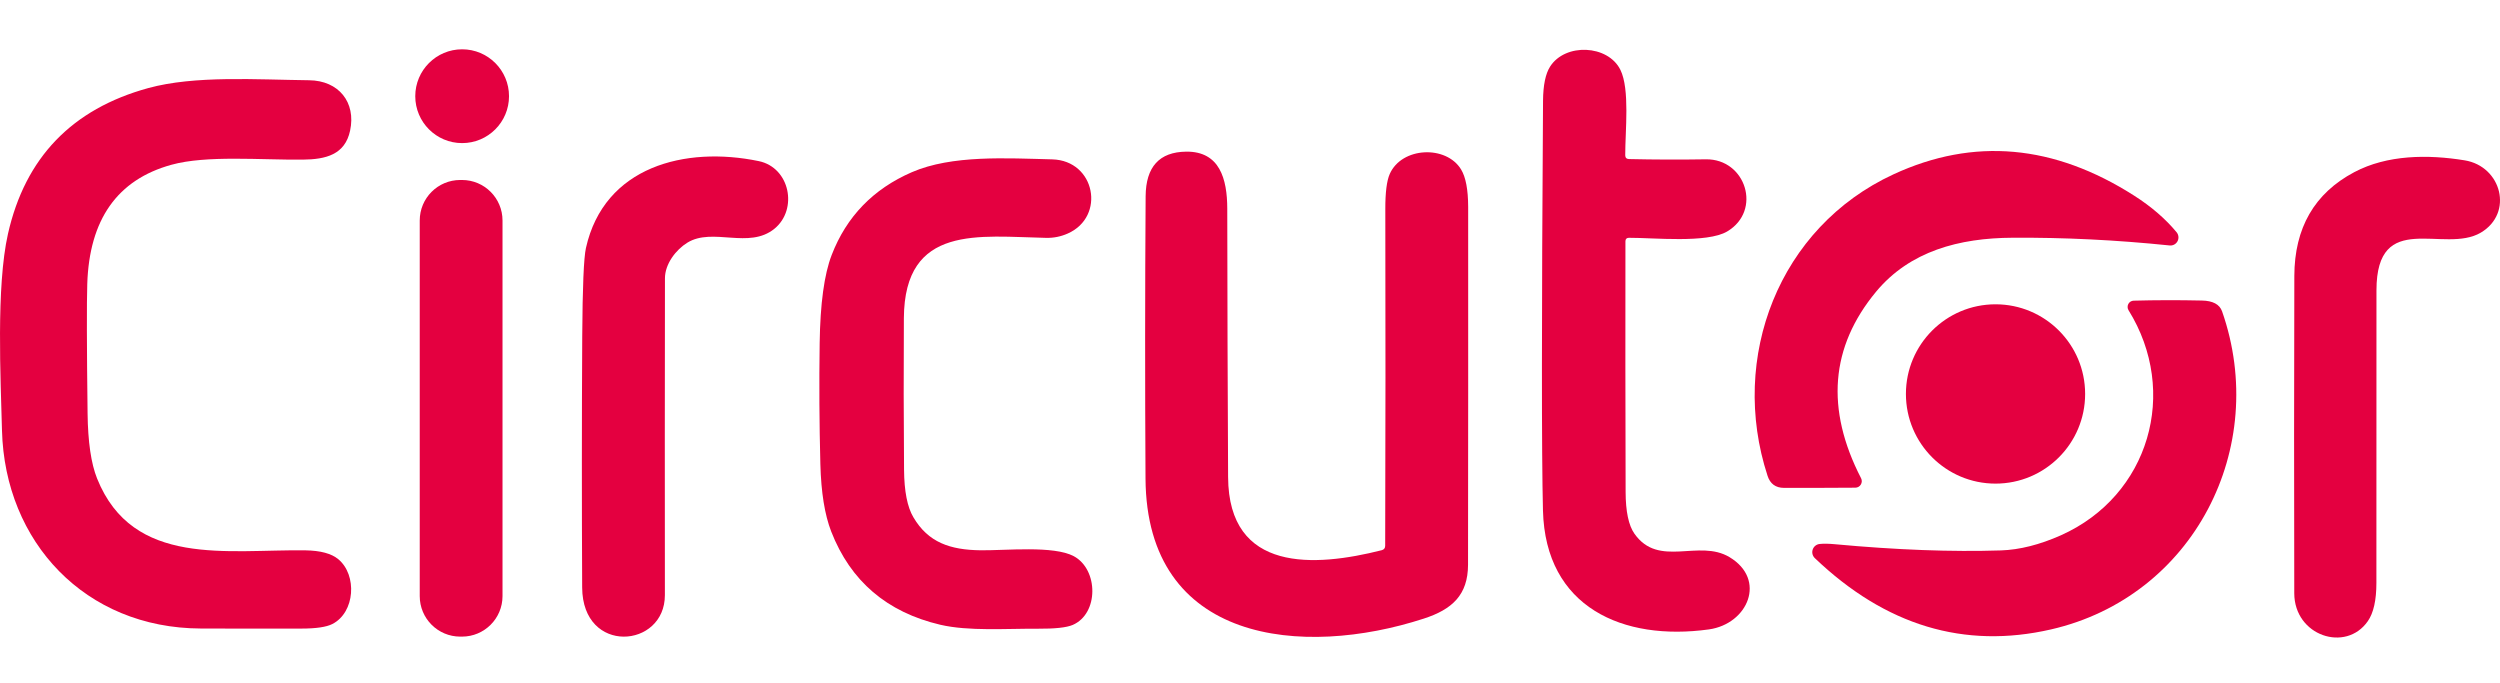
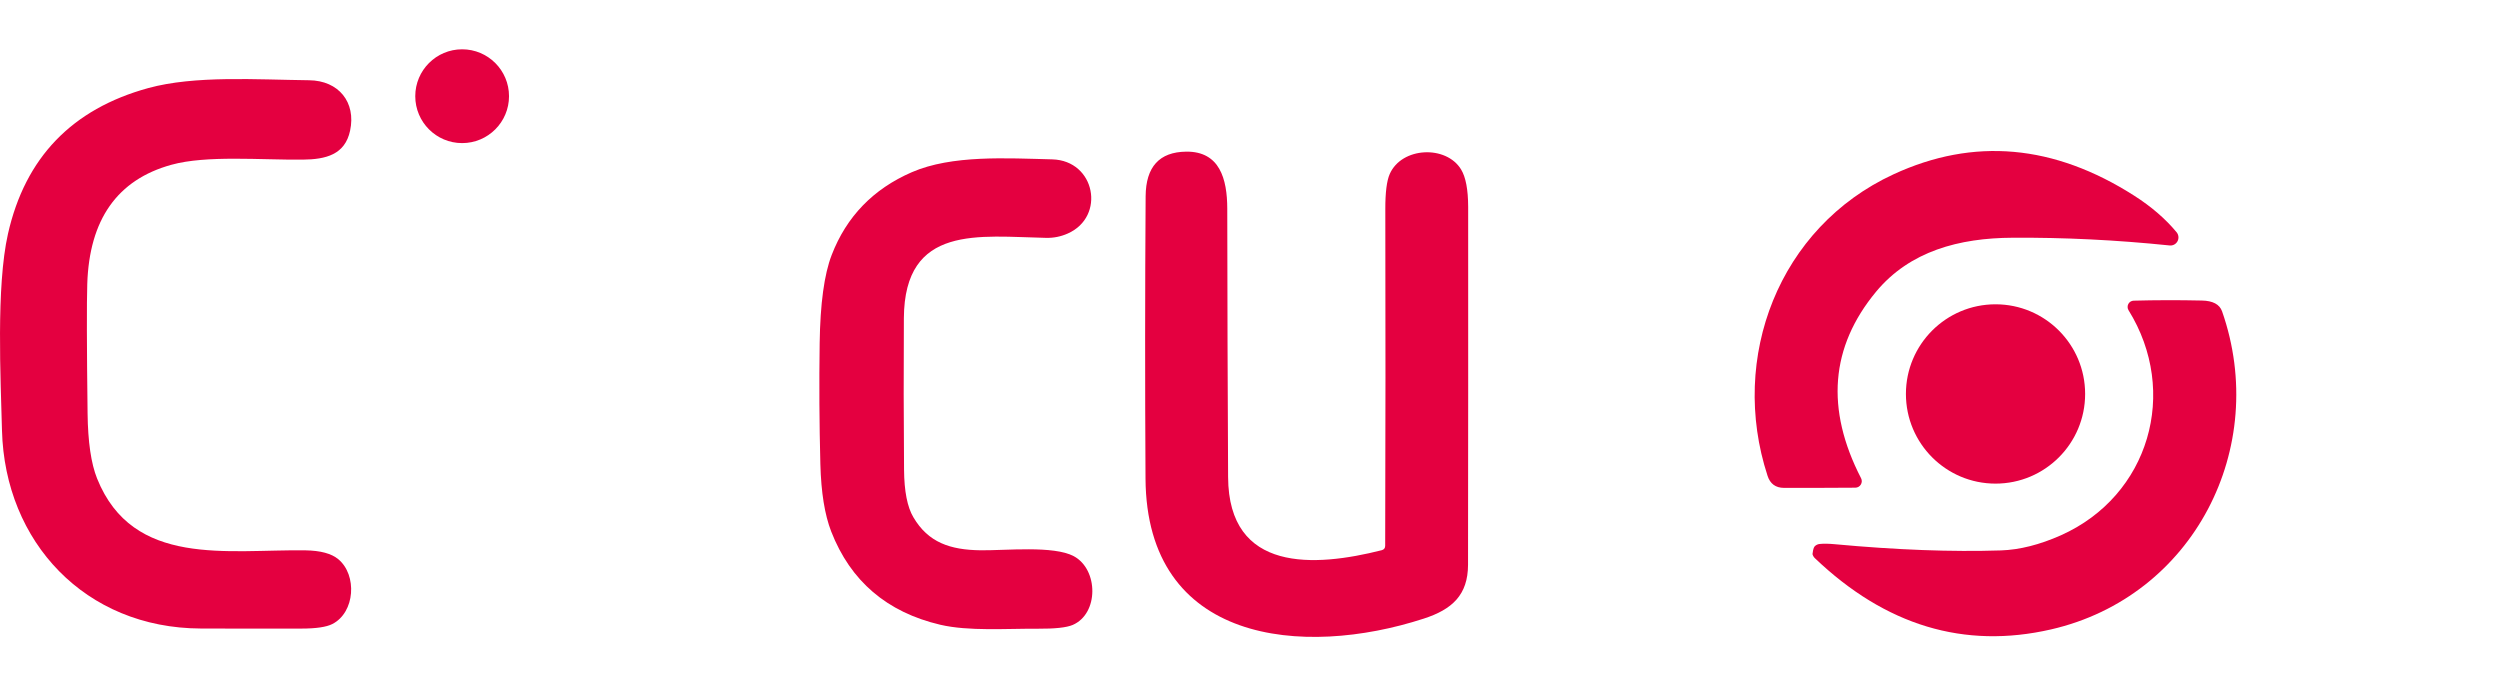
<svg xmlns="http://www.w3.org/2000/svg" width="150" height="41" viewBox="0 0 150 41" fill="none">
  <path d="M27.728 8.586C29.282 8.586 30.541 7.326 30.541 5.772C30.541 4.218 29.282 2.958 27.728 2.958C26.175 2.958 24.916 4.218 24.916 5.772C24.916 7.326 26.175 8.586 27.728 8.586Z" fill="#E40040" />
-   <path d="M97.526 14.479C97.518 19.487 97.522 24.498 97.537 29.514C97.54 30.688 97.716 31.524 98.066 32.022C99.531 34.101 101.923 32.317 103.775 33.431C106.01 34.775 104.881 37.436 102.531 37.765C97.396 38.477 92.724 36.456 92.578 30.628C92.494 27.254 92.495 19.059 92.582 6.044C92.59 5.112 92.73 4.431 93.003 4C93.91 2.568 96.478 2.679 97.224 4.191C97.798 5.359 97.511 7.851 97.514 9.318C97.517 9.463 97.591 9.538 97.736 9.544C99.293 9.579 100.83 9.584 102.347 9.559C104.754 9.521 105.738 12.641 103.629 13.889C102.413 14.605 99.202 14.261 97.733 14.268C97.595 14.271 97.526 14.341 97.526 14.479Z" fill="#E40040" />
  <path d="M12.047 37.711C5.109 37.688 0.292 32.519 0.119 25.827C0.043 22.764 -0.24 17.212 0.479 14.027C1.512 9.458 4.316 6.544 8.89 5.286C11.695 4.516 15.403 4.78 18.544 4.815C20.324 4.834 21.372 6.139 21.005 7.843C20.699 9.279 19.551 9.566 18.162 9.578C15.655 9.604 12.387 9.302 10.279 9.888C7.037 10.786 5.355 13.173 5.236 17.047C5.2 18.178 5.206 20.764 5.255 24.804C5.275 26.509 5.465 27.811 5.825 28.71C7.975 34.066 13.662 32.952 18.334 33.021C19.232 33.036 19.885 33.212 20.293 33.549C21.441 34.495 21.311 36.746 19.937 37.443C19.578 37.624 18.959 37.715 18.081 37.715C16.071 37.72 14.06 37.718 12.047 37.711Z" fill="#E40040" />
  <path d="M83.111 32.745C83.132 26.017 83.134 19.29 83.119 12.564C83.116 11.556 83.204 10.849 83.383 10.443C84.098 8.812 86.769 8.693 87.665 10.167C87.945 10.627 88.087 11.373 88.09 12.407C88.095 19.567 88.092 26.726 88.082 33.886C88.078 35.697 87.129 36.566 85.426 37.117C78.171 39.476 68.788 38.614 68.731 28.709C68.698 23.071 68.7 17.426 68.738 11.775C68.751 10.009 69.562 9.117 71.172 9.099C73.185 9.076 73.632 10.738 73.636 12.51C73.641 17.881 73.658 23.251 73.686 28.622C73.713 34.384 78.906 34.024 82.901 33.013C83.041 32.977 83.111 32.888 83.111 32.745Z" fill="#E40040" />
  <path d="M106.052 28.545C103.737 21.454 106.729 13.636 113.613 10.458C118.422 8.235 123.237 8.664 128.059 11.745C129.084 12.401 129.93 13.131 130.596 13.935C130.657 14.009 130.695 14.101 130.705 14.197C130.715 14.293 130.696 14.39 130.651 14.475C130.605 14.56 130.536 14.63 130.451 14.675C130.366 14.72 130.27 14.738 130.175 14.727C126.978 14.398 123.837 14.244 120.75 14.264C117.558 14.279 114.585 15.064 112.561 17.507C109.823 20.812 109.525 24.542 111.665 28.695C111.695 28.754 111.71 28.82 111.707 28.886C111.704 28.952 111.685 29.017 111.65 29.073C111.616 29.13 111.568 29.177 111.51 29.21C111.452 29.243 111.387 29.261 111.321 29.261C109.915 29.271 108.488 29.275 107.039 29.273C106.536 29.27 106.207 29.028 106.052 28.545Z" fill="#E40040" />
-   <path d="M41.244 14.559C40.551 14.984 39.897 15.841 39.897 16.699C39.887 23.034 39.886 29.37 39.893 35.705C39.897 38.906 34.953 39.304 34.93 35.253C34.905 30.232 34.906 25.212 34.934 20.191C34.952 17.233 35.026 15.462 35.156 14.88C36.25 9.98 41.122 8.755 45.522 9.666C47.401 10.053 47.887 12.56 46.471 13.72C44.941 14.976 42.767 13.625 41.244 14.559Z" fill="#E40040" />
-   <path d="M142.068 37.271C140.751 39.17 137.663 38.152 137.656 35.598C137.64 29.25 137.642 22.906 137.66 16.565C137.667 13.674 138.866 11.595 141.257 10.329C143.231 9.283 145.669 9.26 147.88 9.62C150.1 9.984 150.823 12.79 148.849 13.958C146.656 15.256 142.588 12.507 142.588 17.423C142.591 23.273 142.589 29.124 142.584 34.974C142.584 36.013 142.412 36.779 142.068 37.271Z" fill="#E40040" />
  <path d="M64.066 14.011C63.653 14.195 63.22 14.282 62.769 14.272C58.762 14.195 54.266 13.433 54.232 19.092C54.214 22.127 54.218 25.158 54.243 28.185C54.253 29.474 54.44 30.424 54.802 31.034C55.693 32.554 57.017 32.994 58.835 33.017C60.327 33.036 63.22 32.722 64.43 33.373C65.914 34.177 65.93 36.823 64.361 37.497C63.988 37.655 63.292 37.73 62.271 37.723C60.358 37.711 58.127 37.883 56.417 37.485C53.215 36.732 51.034 34.868 49.873 31.892C49.483 30.888 49.266 29.542 49.222 27.852C49.159 25.43 49.145 23.008 49.18 20.585C49.214 18.222 49.453 16.461 49.9 15.302C50.79 12.994 52.394 11.338 54.71 10.332C57.121 9.287 60.4 9.494 63.132 9.562C65.723 9.628 66.354 12.997 64.066 14.011Z" fill="#E40040" />
-   <path d="M27.721 10.799H27.614C26.272 10.799 25.184 11.887 25.184 13.23V35.766C25.184 37.109 26.272 38.197 27.614 38.197H27.721C29.063 38.197 30.151 37.109 30.151 35.766V13.23C30.151 11.887 29.063 10.799 27.721 10.799Z" fill="#E40040" />
-   <path d="M123.654 32.118C128.958 29.748 130.76 23.518 127.71 18.61C127.676 18.554 127.657 18.49 127.656 18.424C127.654 18.358 127.67 18.293 127.701 18.235C127.732 18.178 127.778 18.129 127.834 18.095C127.89 18.06 127.955 18.041 128.02 18.04C129.344 18.004 130.707 18.001 132.107 18.032C132.77 18.045 133.176 18.26 133.324 18.679C136.186 26.853 131.621 35.801 123.061 37.765C117.852 38.96 113.127 37.533 108.887 33.485C108.82 33.42 108.772 33.337 108.75 33.246C108.728 33.155 108.732 33.059 108.763 32.971C108.793 32.882 108.847 32.803 108.92 32.745C108.993 32.686 109.081 32.649 109.174 32.639C109.417 32.613 109.726 32.618 110.104 32.654C113.798 32.996 117.114 33.12 120.053 33.025C121.181 32.987 122.381 32.684 123.654 32.118Z" fill="#E40040" />
+   <path d="M123.654 32.118C128.958 29.748 130.76 23.518 127.71 18.61C127.676 18.554 127.657 18.49 127.656 18.424C127.654 18.358 127.67 18.293 127.701 18.235C127.732 18.178 127.778 18.129 127.834 18.095C127.89 18.06 127.955 18.041 128.02 18.04C129.344 18.004 130.707 18.001 132.107 18.032C132.77 18.045 133.176 18.26 133.324 18.679C136.186 26.853 131.621 35.801 123.061 37.765C117.852 38.96 113.127 37.533 108.887 33.485C108.82 33.42 108.772 33.337 108.75 33.246C108.793 32.882 108.847 32.803 108.92 32.745C108.993 32.686 109.081 32.649 109.174 32.639C109.417 32.613 109.726 32.618 110.104 32.654C113.798 32.996 117.114 33.12 120.053 33.025C121.181 32.987 122.381 32.684 123.654 32.118Z" fill="#E40040" />
  <path d="M119.732 29.017C122.701 29.017 125.108 26.608 125.108 23.637C125.108 20.666 122.701 18.258 119.732 18.258C116.763 18.258 114.355 20.666 114.355 23.637C114.355 26.608 116.763 29.017 119.732 29.017Z" fill="#E40040" />
</svg>